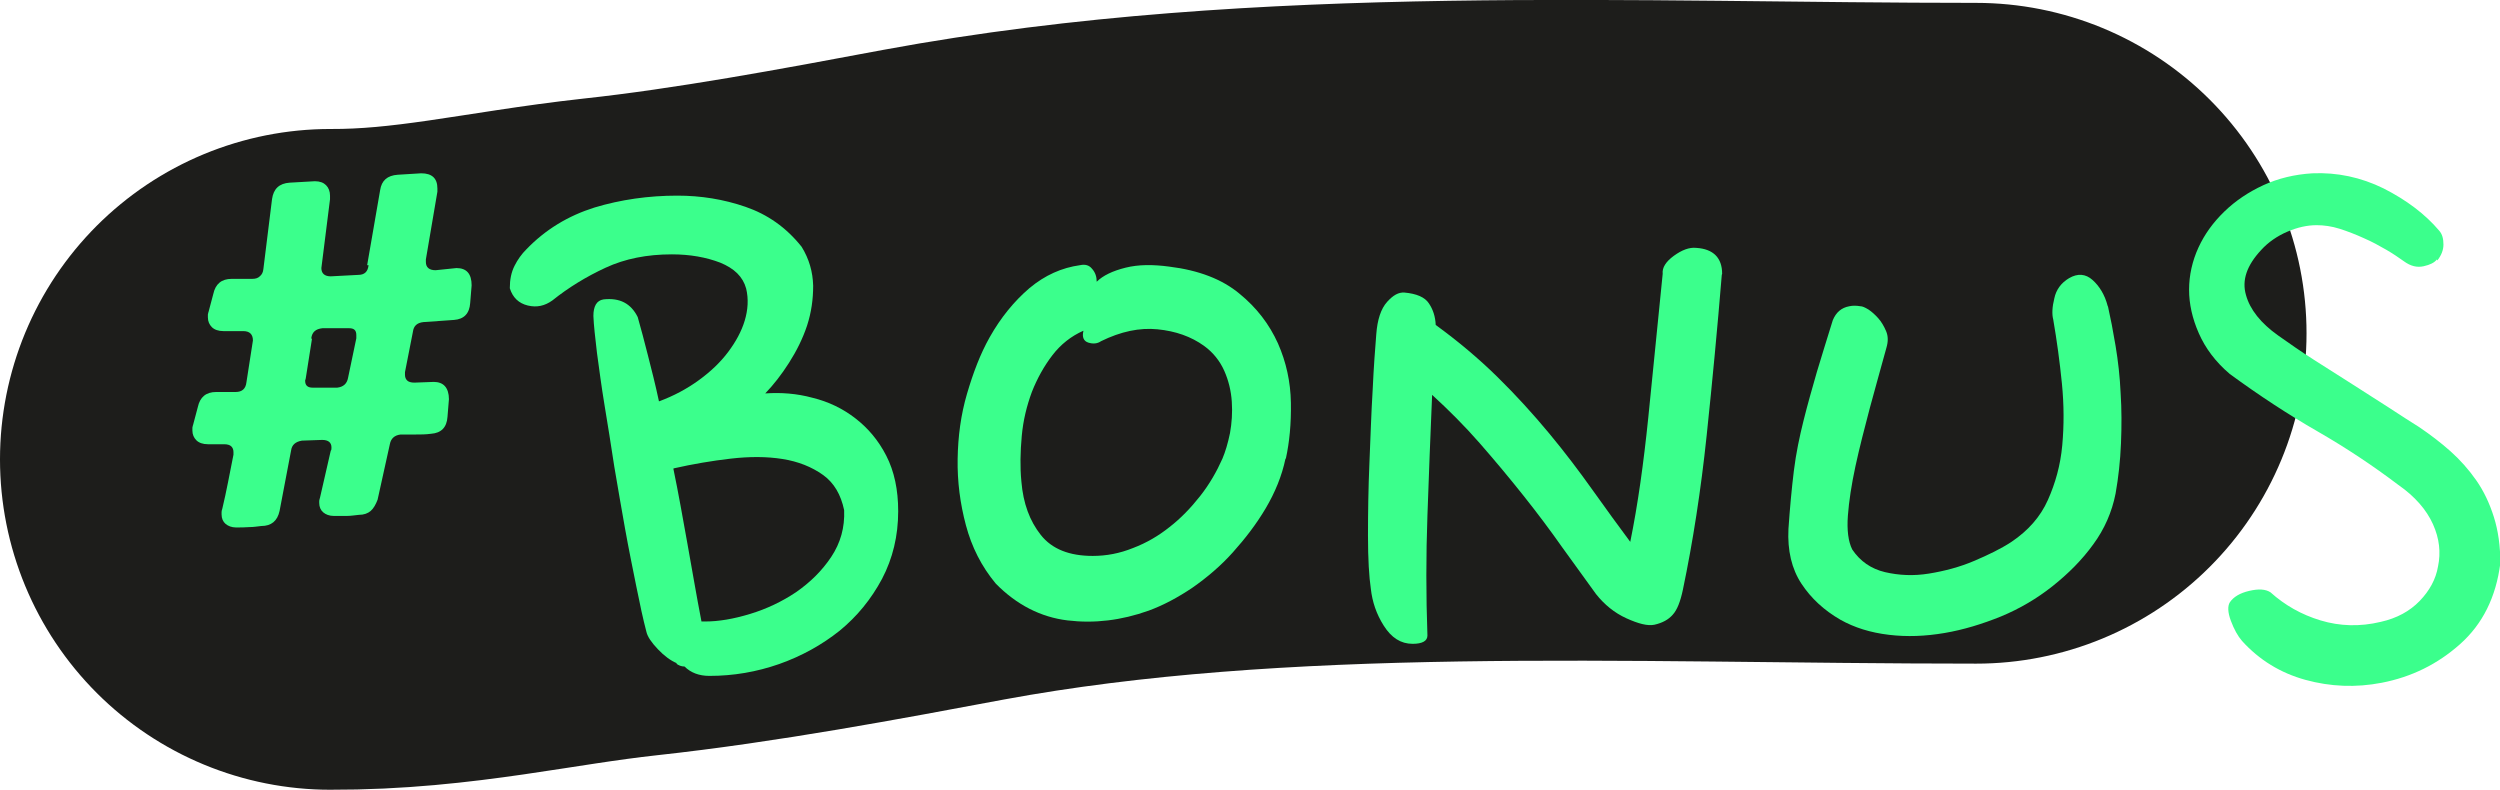
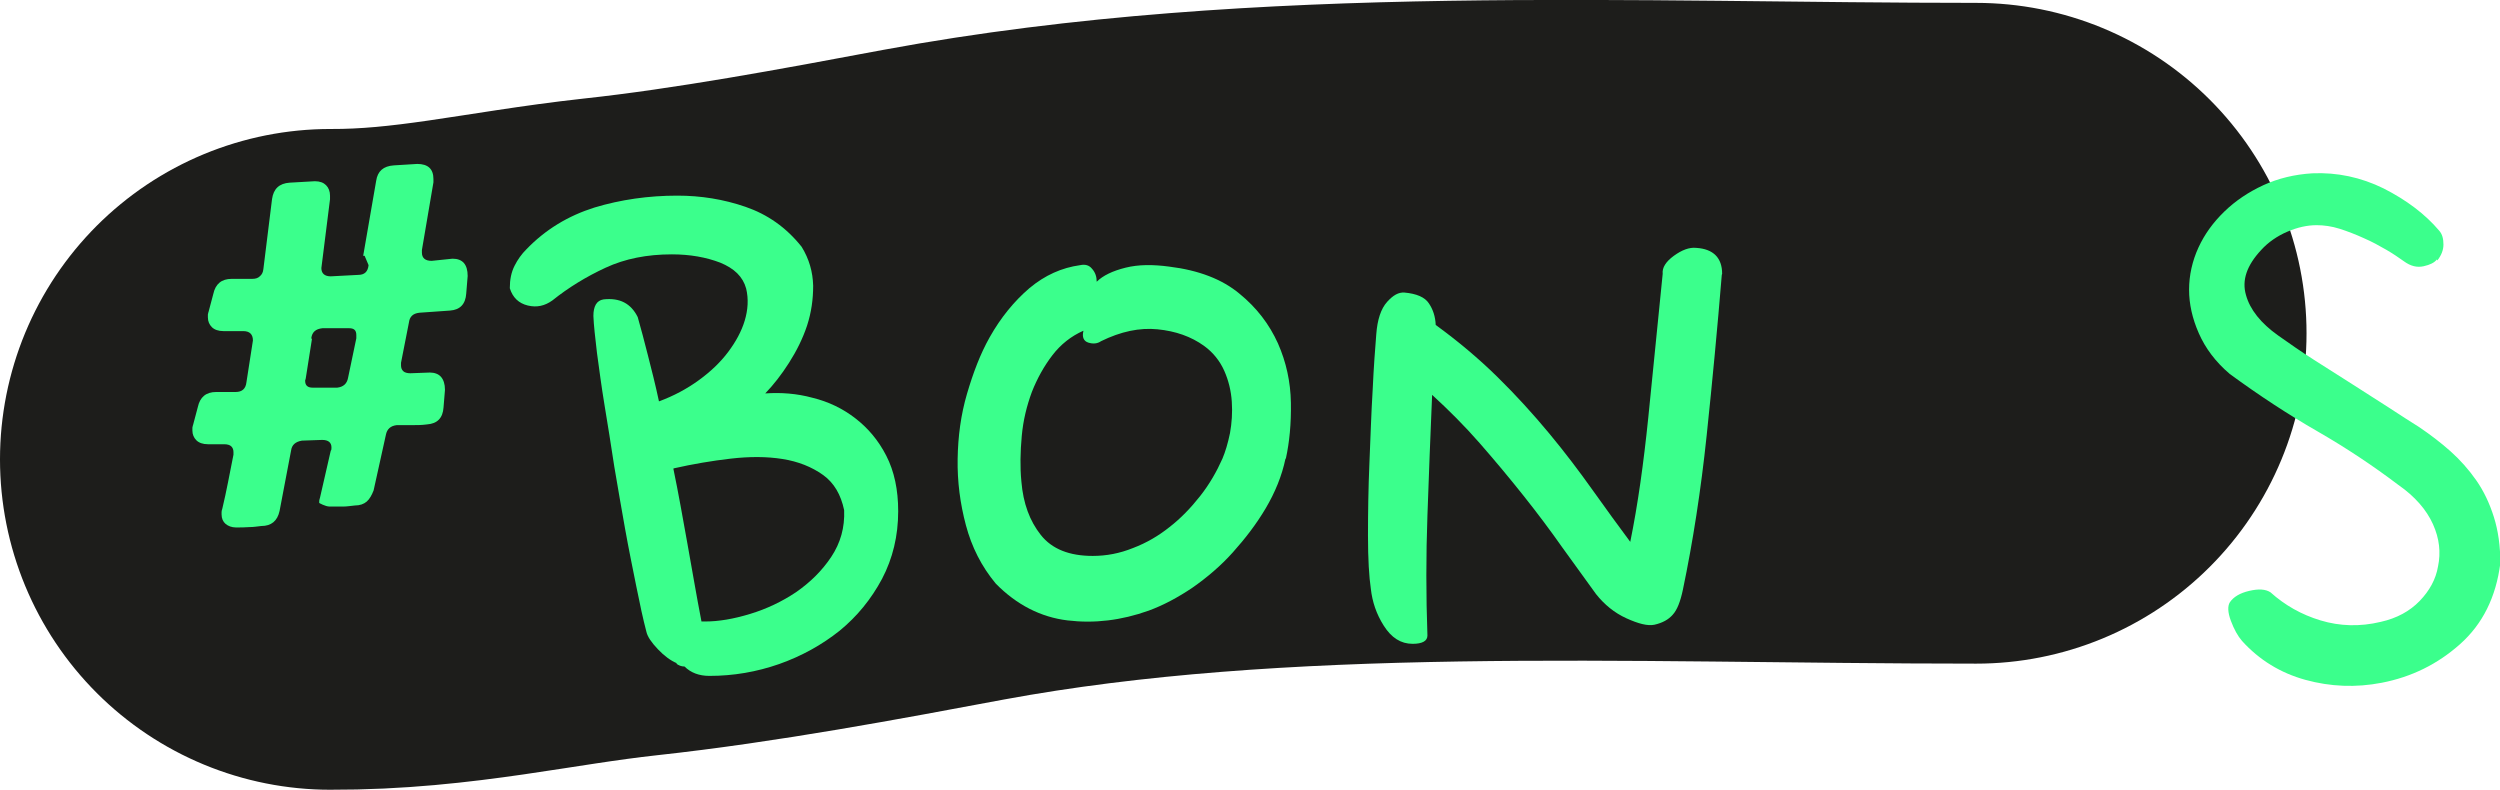
<svg xmlns="http://www.w3.org/2000/svg" id="b" viewBox="0 0 69.39 21.92">
  <g id="c">
    <path d="m54.85,9.25c-9.57,0-19.53-.54-28.66,1.15-2.88.54-6.03,1.13-8.98,1.45-2.82.31-5.16.91-8.04.9" style="fill:none; stroke:#1d1d1b; stroke-linecap:round; stroke-width:18.34px;" />
-     <path d="m8.64,9.39c.02-.17.12-.26.31-.28h.74c.14,0,.2.06.2.19v.09l-.23,1.1c-.03.16-.13.25-.3.27h-.68c-.14,0-.21-.06-.21-.19,0-.01,0-.03.01-.04,0-.01.01-.03.01-.05l.17-1.08h-.02Zm1.59-2.03c-.02.18-.11.27-.29.27l-.76.04c-.17,0-.26-.08-.26-.23l.24-1.91v-.1c0-.12-.04-.22-.11-.29s-.17-.11-.31-.11l-.7.04c-.29.02-.45.17-.49.46l-.24,1.94c-.01.09-.04.15-.1.2-.05.05-.12.07-.21.07h-.57c-.28,0-.45.14-.51.42l-.13.49s-.02.06-.02.08v.08c0,.11.04.2.11.27s.18.11.32.11h.55c.18,0,.27.09.27.26l-.18,1.16c-.02.18-.12.27-.3.27h-.54c-.28,0-.45.14-.51.42l-.13.49s-.02.06-.02.08v.08c0,.11.04.2.11.27s.18.11.32.11h.45c.09,0,.16.02.2.06s.06.09.06.16v.07c-.05.26-.1.51-.15.76s-.1.49-.16.74c-.01.03-.02.06-.02.09v.07c0,.11.04.2.11.26s.17.1.29.1.25,0,.37-.01c.12,0,.23-.02.33-.03.28,0,.45-.14.51-.42l.32-1.68c.02-.15.12-.24.3-.27l.56-.02c.17,0,.26.07.26.21,0,.04,0,.07-.02.09l-.3,1.31s-.02.06-.02.08v.06c0,.11.04.2.11.26s.17.1.29.1h.37c.11,0,.22-.02.33-.03.14,0,.25-.04.33-.11s.14-.18.19-.31l.34-1.54c.03-.16.13-.25.3-.27h.42c.14,0,.27,0,.42-.02.29-.02.44-.18.46-.47l.04-.49c0-.16-.04-.28-.11-.36s-.18-.12-.31-.12l-.54.02c-.09,0-.16-.02-.2-.06s-.06-.09-.06-.16v-.07l.22-1.12c.02-.16.11-.25.29-.27l.85-.06c.28-.02.43-.18.45-.47l.04-.49c0-.32-.14-.48-.42-.48l-.58.06c-.18,0-.27-.08-.27-.23v-.07l.32-1.88v-.09c0-.28-.15-.42-.45-.42l-.65.04c-.29.02-.45.16-.49.43l-.36,2.08h.04Z" style="fill:#3bff8c; stroke-width:0px;" />
+     <path d="m8.64,9.39c.02-.17.12-.26.31-.28h.74c.14,0,.2.06.2.19v.09l-.23,1.1c-.03.16-.13.25-.3.27h-.68c-.14,0-.21-.06-.21-.19,0-.01,0-.03.01-.04,0-.01.01-.03.01-.05l.17-1.08h-.02Zm1.59-2.03c-.02.18-.11.27-.29.27l-.76.04c-.17,0-.26-.08-.26-.23l.24-1.91v-.1c0-.12-.04-.22-.11-.29s-.17-.11-.31-.11l-.7.04c-.29.02-.45.17-.49.46l-.24,1.94c-.01.09-.04.15-.1.2-.05.05-.12.07-.21.07h-.57c-.28,0-.45.14-.51.42l-.13.49s-.02.06-.02.08v.08c0,.11.04.2.11.27s.18.11.32.11h.55c.18,0,.27.09.27.26l-.18,1.16c-.02.18-.12.27-.3.27h-.54c-.28,0-.45.14-.51.42l-.13.49s-.02.06-.02.08v.08c0,.11.04.2.11.27s.18.11.32.11h.45c.09,0,.16.02.2.06s.06.09.06.16v.07c-.05.26-.1.51-.15.76s-.1.49-.16.74c-.01.03-.02.06-.02.09v.07c0,.11.04.2.11.26s.17.1.29.1.25,0,.37-.01c.12,0,.23-.02.33-.03.28,0,.45-.14.51-.42l.32-1.68c.02-.15.12-.24.3-.27l.56-.02c.17,0,.26.07.26.21,0,.04,0,.07-.02.09l-.3,1.31s-.02.06-.02.08v.06s.17.1.29.1h.37c.11,0,.22-.02.33-.03.14,0,.25-.04.33-.11s.14-.18.19-.31l.34-1.54c.03-.16.13-.25.3-.27h.42c.14,0,.27,0,.42-.02.29-.02.44-.18.46-.47l.04-.49c0-.16-.04-.28-.11-.36s-.18-.12-.31-.12l-.54.02c-.09,0-.16-.02-.2-.06s-.06-.09-.06-.16v-.07l.22-1.12c.02-.16.11-.25.29-.27l.85-.06c.28-.02.43-.18.45-.47l.04-.49c0-.32-.14-.48-.42-.48l-.58.06c-.18,0-.27-.08-.27-.23v-.07l.32-1.88v-.09c0-.28-.15-.42-.45-.42l-.65.04c-.29.02-.45.16-.49.43l-.36,2.08h.04Z" style="fill:#3bff8c; stroke-width:0px;" />
    <path d="m18.79,18.41c-.17-.07-.35-.2-.53-.39s-.29-.35-.32-.49c-.09-.34-.18-.76-.28-1.26-.1-.5-.21-1.03-.31-1.59-.1-.56-.2-1.14-.3-1.73-.09-.59-.18-1.16-.27-1.7s-.15-1.02-.21-1.45c-.05-.43-.09-.77-.1-1.03,0-.27.09-.43.28-.46.45-.05.76.11.95.49.09.31.18.66.28,1.05s.21.82.31,1.29c.41-.15.78-.35,1.11-.59.33-.24.6-.5.81-.78s.37-.57.46-.87c.09-.3.11-.6.04-.89-.09-.33-.33-.56-.72-.72-.39-.15-.84-.23-1.34-.23-.69,0-1.3.12-1.84.37-.54.25-1.03.55-1.48.91-.21.15-.43.2-.68.14-.25-.06-.42-.22-.5-.48,0-.24.04-.44.13-.62s.2-.33.33-.46c.53-.55,1.16-.93,1.89-1.16.73-.22,1.5-.33,2.3-.33.65,0,1.28.1,1.89.31.61.21,1.13.57,1.56,1.11.21.34.31.7.32,1.08,0,.38-.05.74-.17,1.11-.12.36-.29.7-.5,1.03s-.43.61-.66.85c.43-.03.87,0,1.31.12.45.11.84.3,1.19.57s.64.61.86,1.04c.22.43.33.94.33,1.54,0,.68-.15,1.31-.45,1.88-.3.56-.69,1.04-1.18,1.44-.49.39-1.05.7-1.67.92-.63.22-1.27.33-1.94.33-.29,0-.52-.09-.69-.26-.09,0-.16-.03-.23-.08Zm-.1-5.4c.14.67.26,1.36.39,2.08s.25,1.44.39,2.16h.1c.38,0,.79-.07,1.25-.21s.88-.34,1.27-.6c.39-.27.72-.59.98-.98.26-.39.38-.82.36-1.3-.09-.43-.28-.76-.59-.98-.31-.22-.68-.37-1.12-.44-.44-.07-.92-.07-1.44-.01s-1.05.15-1.58.27Z" style="fill:#3bff8c; stroke-width:0px;" />
    <path d="m35.68,12.73c-.1.48-.29.94-.55,1.38s-.57.84-.91,1.22c-.34.38-.72.7-1.12.98-.4.27-.81.49-1.22.64-.76.27-1.5.36-2.25.27-.74-.09-1.41-.43-1.99-1.02-.4-.48-.67-1.02-.83-1.62-.16-.6-.24-1.21-.23-1.84s.09-1.23.26-1.81.37-1.11.63-1.57c.31-.55.68-1,1.1-1.36.43-.36.9-.57,1.41-.64.14-.03.25,0,.33.1.09.1.13.22.13.36.17-.17.44-.3.8-.39s.76-.09,1.21-.03c.82.1,1.47.35,1.95.75.48.39.83.85,1.07,1.38.23.52.35,1.07.36,1.65s-.04,1.09-.14,1.55Zm-5.61-3.55c-.34.15-.63.38-.86.68-.23.3-.42.64-.57,1.02-.14.38-.24.78-.28,1.22-.04.44-.05.86-.01,1.27.05.6.23,1.09.54,1.48.31.39.79.58,1.44.58.38,0,.75-.07,1.12-.22.37-.14.71-.34,1.01-.58.31-.24.59-.53.85-.86s.46-.68.62-1.04c.08-.19.15-.42.21-.71.05-.28.07-.57.05-.87-.02-.3-.09-.59-.21-.86s-.31-.51-.56-.69c-.36-.26-.79-.41-1.29-.46-.5-.05-1.02.06-1.57.33-.1.07-.22.08-.35.04s-.18-.15-.14-.32Z" style="fill:#3bff8c; stroke-width:0px;" />
    <path d="m47.79,7.63c-.12,1.46-.26,2.94-.42,4.46-.16,1.52-.38,2.94-.66,4.28-.07.33-.16.56-.28.69-.12.14-.29.23-.51.28-.19.04-.45-.03-.78-.18-.33-.15-.61-.38-.84-.67-.29-.4-.6-.83-.94-1.3-.33-.47-.69-.95-1.08-1.44-.39-.49-.79-.97-1.21-1.45-.42-.48-.86-.92-1.32-1.34-.05,1.13-.09,2.25-.13,3.35-.04,1.11-.04,2.22,0,3.33,0,.15-.14.23-.41.23-.33,0-.59-.17-.8-.5-.21-.33-.32-.67-.36-1.02-.05-.34-.08-.83-.08-1.48s.01-1.32.04-2.02c.03-.7.05-1.38.09-2.03.03-.65.07-1.17.1-1.54.03-.41.13-.71.3-.9s.32-.27.48-.26c.34.03.57.13.68.3.11.16.18.36.19.6.62.45,1.19.93,1.71,1.44.52.51,1,1.04,1.44,1.57.44.53.84,1.06,1.21,1.58s.72,1,1.04,1.43c.21-1.03.37-2.18.5-3.45.13-1.27.26-2.6.4-3.99-.02-.17.09-.34.31-.5.22-.16.43-.24.62-.22.48.03.72.28.72.72Z" style="fill:#3bff8c; stroke-width:0px;" />
-     <path d="m58.51,8.51c.07.31.14.67.21,1.09.07.42.12.86.14,1.31.03.45.03.92.01,1.4-.02.48-.07.94-.15,1.39-.1.51-.31.99-.62,1.41-.31.43-.69.81-1.13,1.16-.43.34-.9.62-1.43.84-.52.21-1.04.37-1.57.46s-1.04.11-1.54.05c-.51-.06-.96-.2-1.35-.42-.45-.26-.81-.59-1.08-1-.27-.41-.39-.92-.36-1.52.04-.58.09-1.12.15-1.61s.16-.96.27-1.4.24-.9.37-1.35c.14-.45.28-.93.44-1.43.09-.22.24-.35.46-.39.09-.02.19-.02.31,0,.05,0,.12.03.22.09.09.06.18.14.27.24.09.1.16.22.22.36.06.14.06.29.01.46-.15.55-.31,1.11-.46,1.67-.15.57-.29,1.11-.4,1.62-.11.51-.18.97-.21,1.37-.03.4.01.72.12.94.22.33.53.54.91.63.39.09.79.11,1.22.04.43-.07.85-.18,1.25-.35s.75-.34,1.04-.53c.46-.31.8-.69,1.01-1.16s.35-.97.4-1.52c.05-.55.05-1.12-.01-1.72-.06-.6-.14-1.19-.24-1.77-.04-.15-.03-.35.03-.59.05-.24.19-.43.41-.56.24-.14.46-.12.65.05s.34.41.42.72Z" style="fill:#3bff8c; stroke-width:0px;" />
    <path d="m67.64,7.2c-.07.09-.19.15-.37.19s-.36,0-.55-.14c-.14-.1-.3-.21-.49-.32-.19-.11-.39-.22-.62-.32-.22-.1-.45-.19-.67-.26-.22-.07-.44-.1-.64-.1-.26,0-.53.06-.81.18-.28.12-.53.29-.73.51-.4.43-.54.84-.42,1.25.11.4.41.78.89,1.12.31.22.64.45,1,.68s.72.46,1.07.68c.35.22.68.44,1,.64.32.21.6.39.84.54.31.21.6.43.87.67s.51.51.72.81c.21.3.37.64.49,1.02.12.38.18.81.18,1.28-.12.94-.49,1.69-1.12,2.25-.63.56-1.35.91-2.17,1.07-.72.14-1.43.11-2.12-.08-.69-.19-1.28-.55-1.76-1.08-.12-.14-.22-.32-.31-.56s-.09-.41-.03-.51c.1-.15.28-.26.54-.32.26-.06.45-.05.59.04.4.36.86.62,1.39.78s1.09.18,1.67.04c.45-.1.81-.3,1.08-.58s.45-.6.51-.96c.08-.38.04-.77-.14-1.17-.18-.4-.5-.77-.96-1.09-.7-.53-1.45-1.03-2.25-1.49-.8-.46-1.61-.99-2.43-1.59-.4-.34-.68-.72-.86-1.13s-.27-.81-.27-1.21.09-.8.26-1.17.41-.7.72-1c.31-.3.67-.54,1.08-.73.41-.19.87-.3,1.36-.33.69-.03,1.35.11,1.98.42.63.32,1.15.71,1.54,1.17.09.1.12.23.12.39,0,.15-.06.3-.17.44Z" style="fill:#3bff8c; stroke-width:0px;" />
  </g>
</svg>